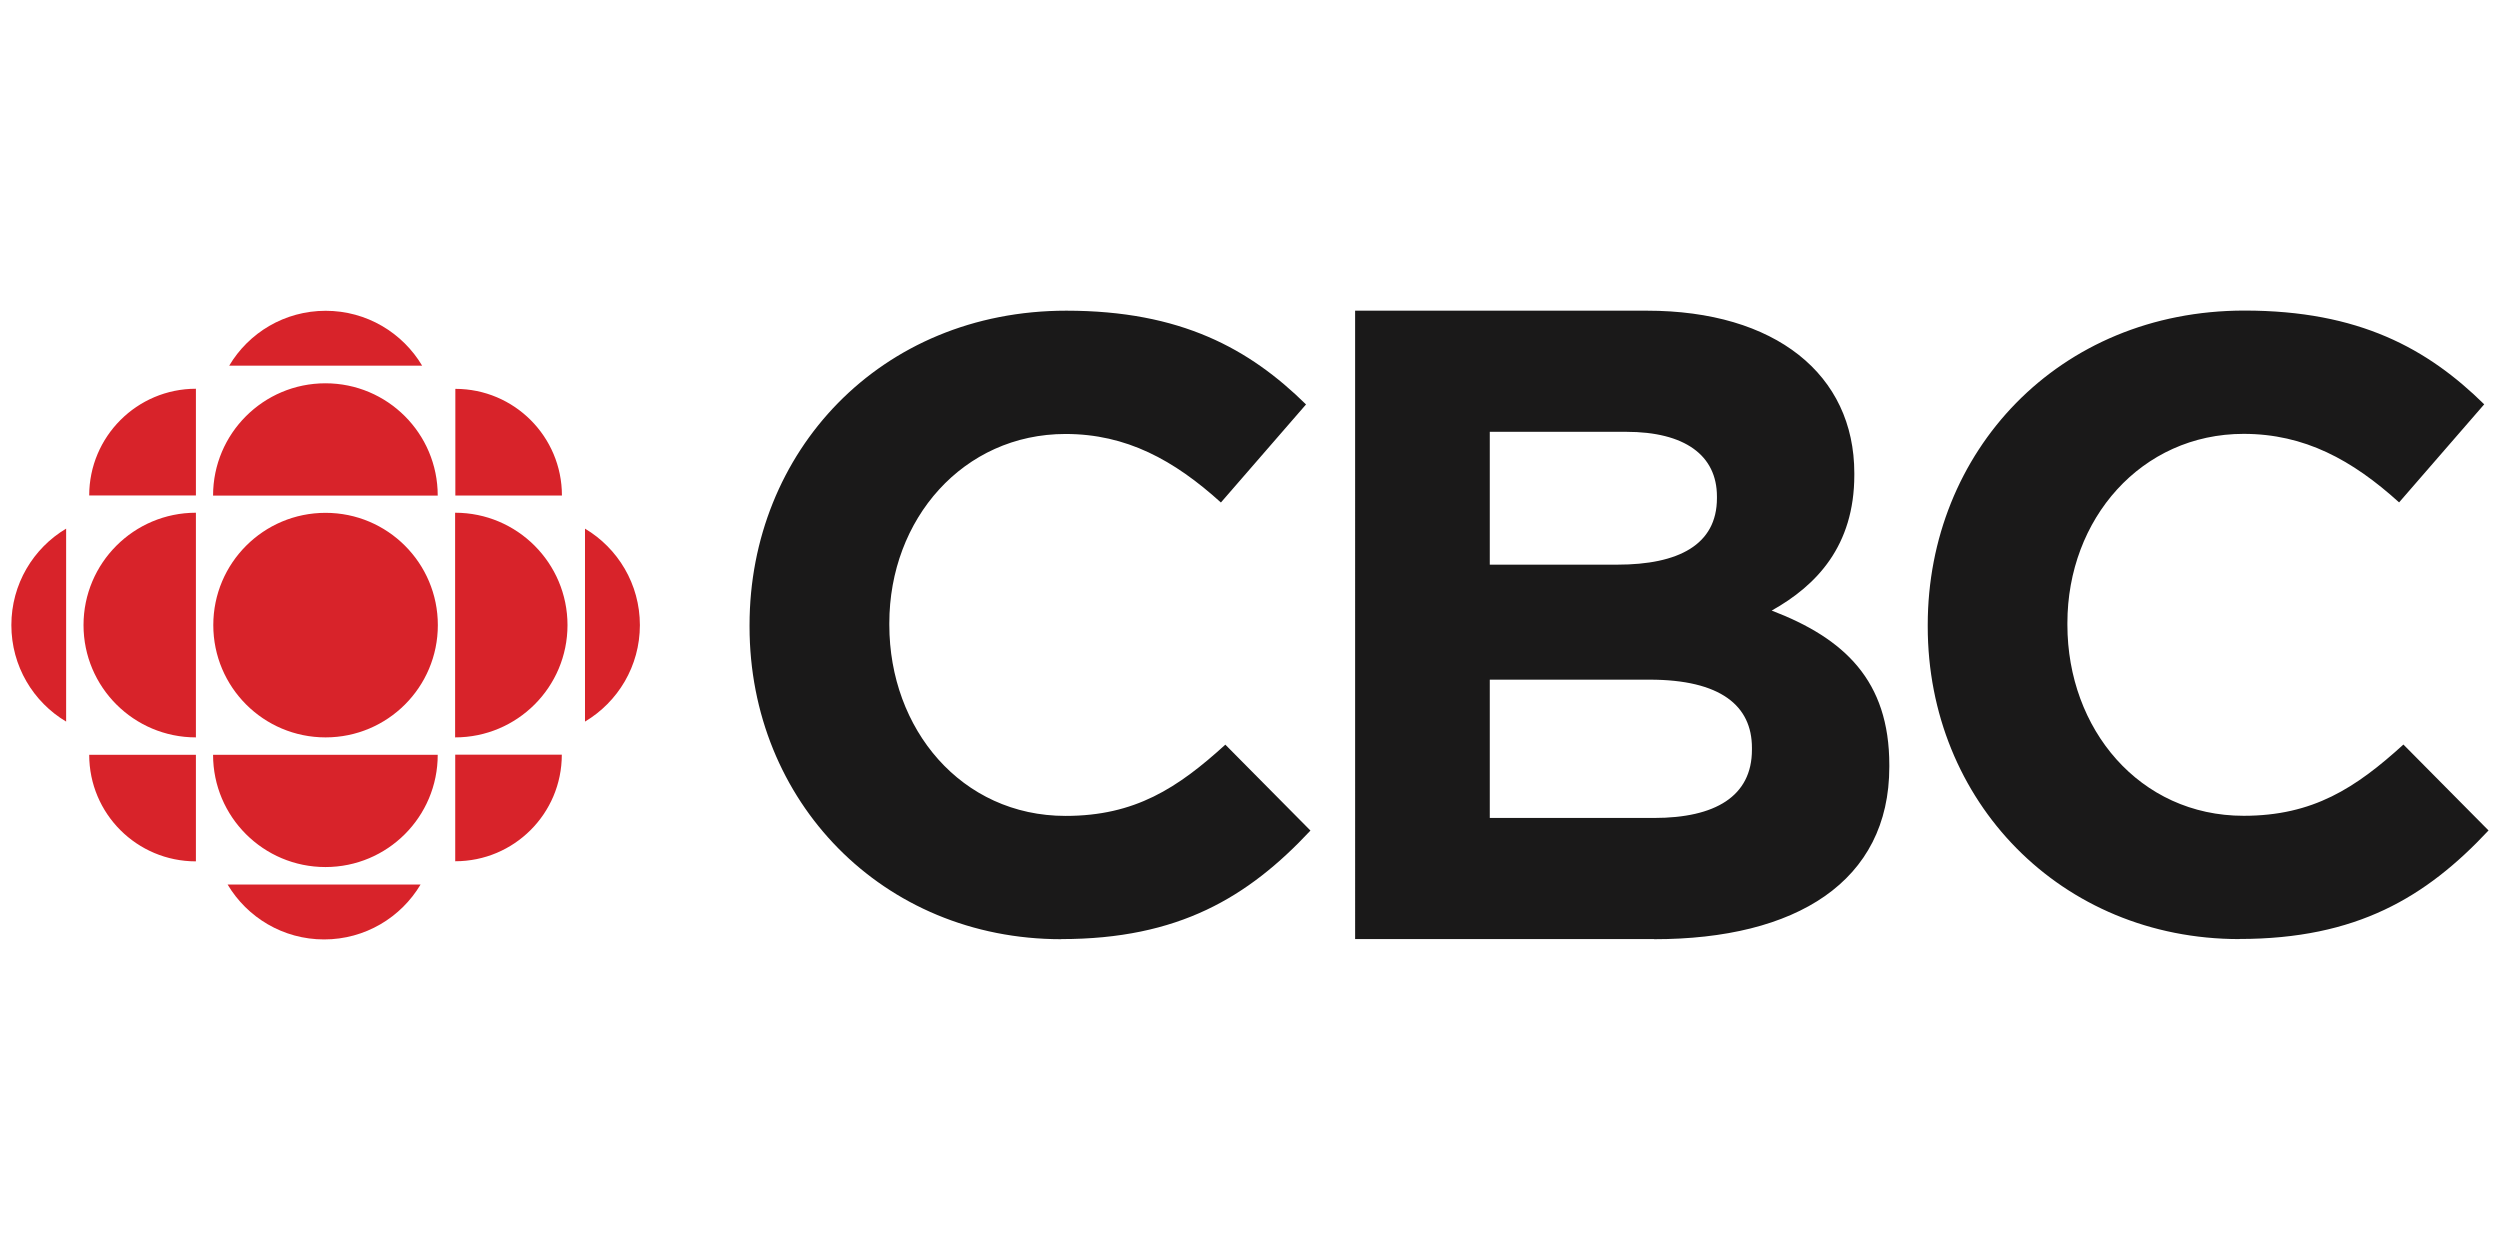
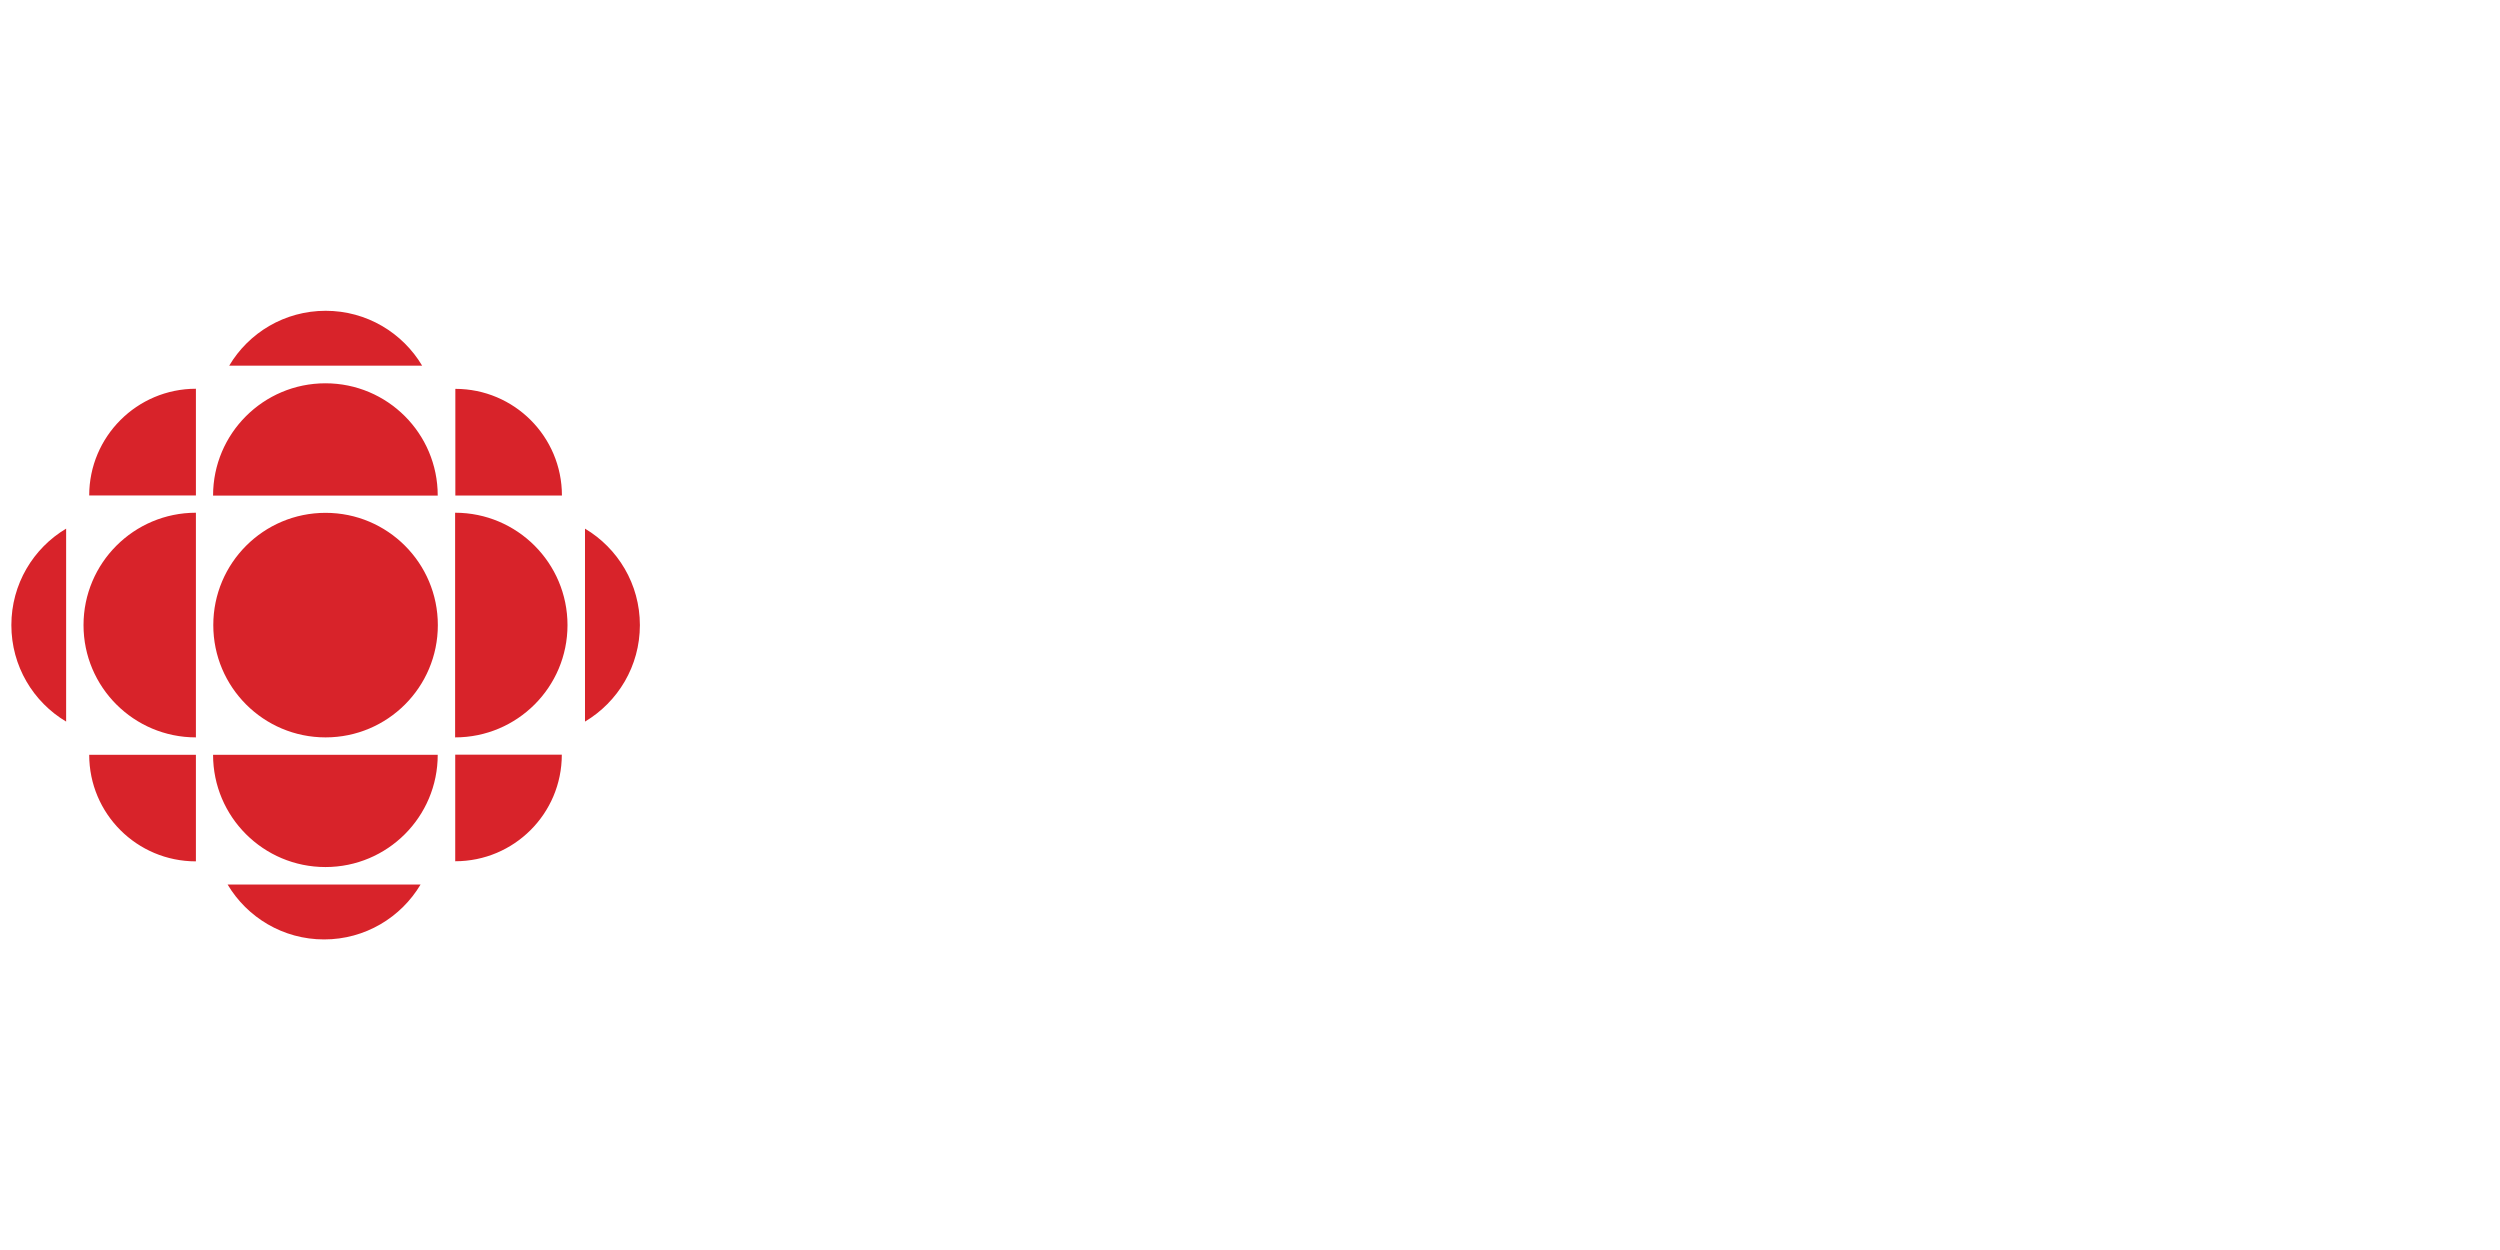
<svg xmlns="http://www.w3.org/2000/svg" id="Layer_1" viewBox="0 0 220 110">
  <defs>
    <style>.cls-1{fill:#d8232a;}.cls-2{fill:#1a1919;}</style>
  </defs>
  <path class="cls-1" d="M38.53,55.01c0,5.46-4.42,9.88-9.88,9.88s-9.88-4.42-9.88-9.88,4.42-9.88,9.88-9.88,9.88,4.42,9.88,9.88m-21.29,9.88c-5.46,0-9.89-4.42-9.89-9.88s4.43-9.89,9.89-9.89v19.77m22.82,10.9v-9.38h9.38c0,5.19-4.2,9.38-9.38,9.38M17.24,34.21v9.39H7.85c0-5.18,4.21-9.39,9.39-9.39m0,41.59v-9.38H7.85c0,5.19,4.2,9.38,9.39,9.38m34.24-12.3v-16.98c2.89,1.72,4.83,4.88,4.83,8.49s-1.94,6.77-4.83,8.49m-31.32-31.32h16.99c-1.72-2.89-4.88-4.83-8.49-4.83s-6.77,1.93-8.49,4.83m16.86,45.66H20.03c1.72,2.89,4.88,4.83,8.49,4.83s6.77-1.94,8.49-4.83m1.51-11.42c0,5.46-4.42,9.88-9.88,9.88s-9.89-4.42-9.89-9.88h19.77m1.53-1.53c5.46,0,9.89-4.42,9.89-9.88s-4.43-9.89-9.89-9.89v19.77m-1.53-21.28c0-5.46-4.42-9.88-9.88-9.88s-9.89,4.42-9.89,9.88h19.77M5.82,63.5v-16.98c-2.89,1.72-4.82,4.88-4.82,8.49s1.93,6.77,4.82,8.49m43.63-19.89h-9.38v-9.39c5.18,0,9.38,4.2,9.38,9.39" />
-   <path class="cls-2" d="M93.39,82.65c-15.74,0-27.43-12.15-27.43-27.5v-.15c0-15.2,11.46-27.66,27.88-27.66,10.08,0,16.12,3.36,21.09,8.25l-7.49,8.63c-4.13-3.74-8.33-6.03-13.67-6.03-9.01,0-15.51,7.49-15.51,16.65v.15c0,9.17,6.34,16.81,15.51,16.81,6.11,0,9.86-2.45,14.06-6.27l7.49,7.56c-5.5,5.88-11.61,9.55-21.93,9.55m60.78-16.83c0-3.71-2.76-6-9.01-6h-14.06v12.17h14.46c5.37,0,8.61-1.9,8.61-6v-.16Zm-3.08-22.12c0-3.63-2.84-5.69-7.98-5.69h-12.01v11.69h11.22c5.37,0,8.77-1.74,8.77-5.85v-.16Zm-5.53,38.95h-26.31V27.34h25.68c11.3,0,18.25,5.61,18.25,14.3v.16c0,6.24-3.32,9.72-7.27,11.93,6.4,2.45,10.35,6.16,10.35,13.59v.16c0,10.11-8.22,15.17-20.7,15.17h0Zm51.51,0c-15.74,0-27.43-12.15-27.43-27.5v-.15c0-15.2,11.46-27.66,27.88-27.66,10.08,0,16.12,3.36,21.09,8.25l-7.49,8.63c-4.13-3.74-8.33-6.03-13.68-6.03-9.01,0-15.51,7.49-15.51,16.65v.15c0,9.17,6.34,16.81,15.51,16.81,6.11,0,9.86-2.45,14.06-6.27l7.49,7.56c-5.5,5.88-11.61,9.55-21.93,9.55" />
</svg>